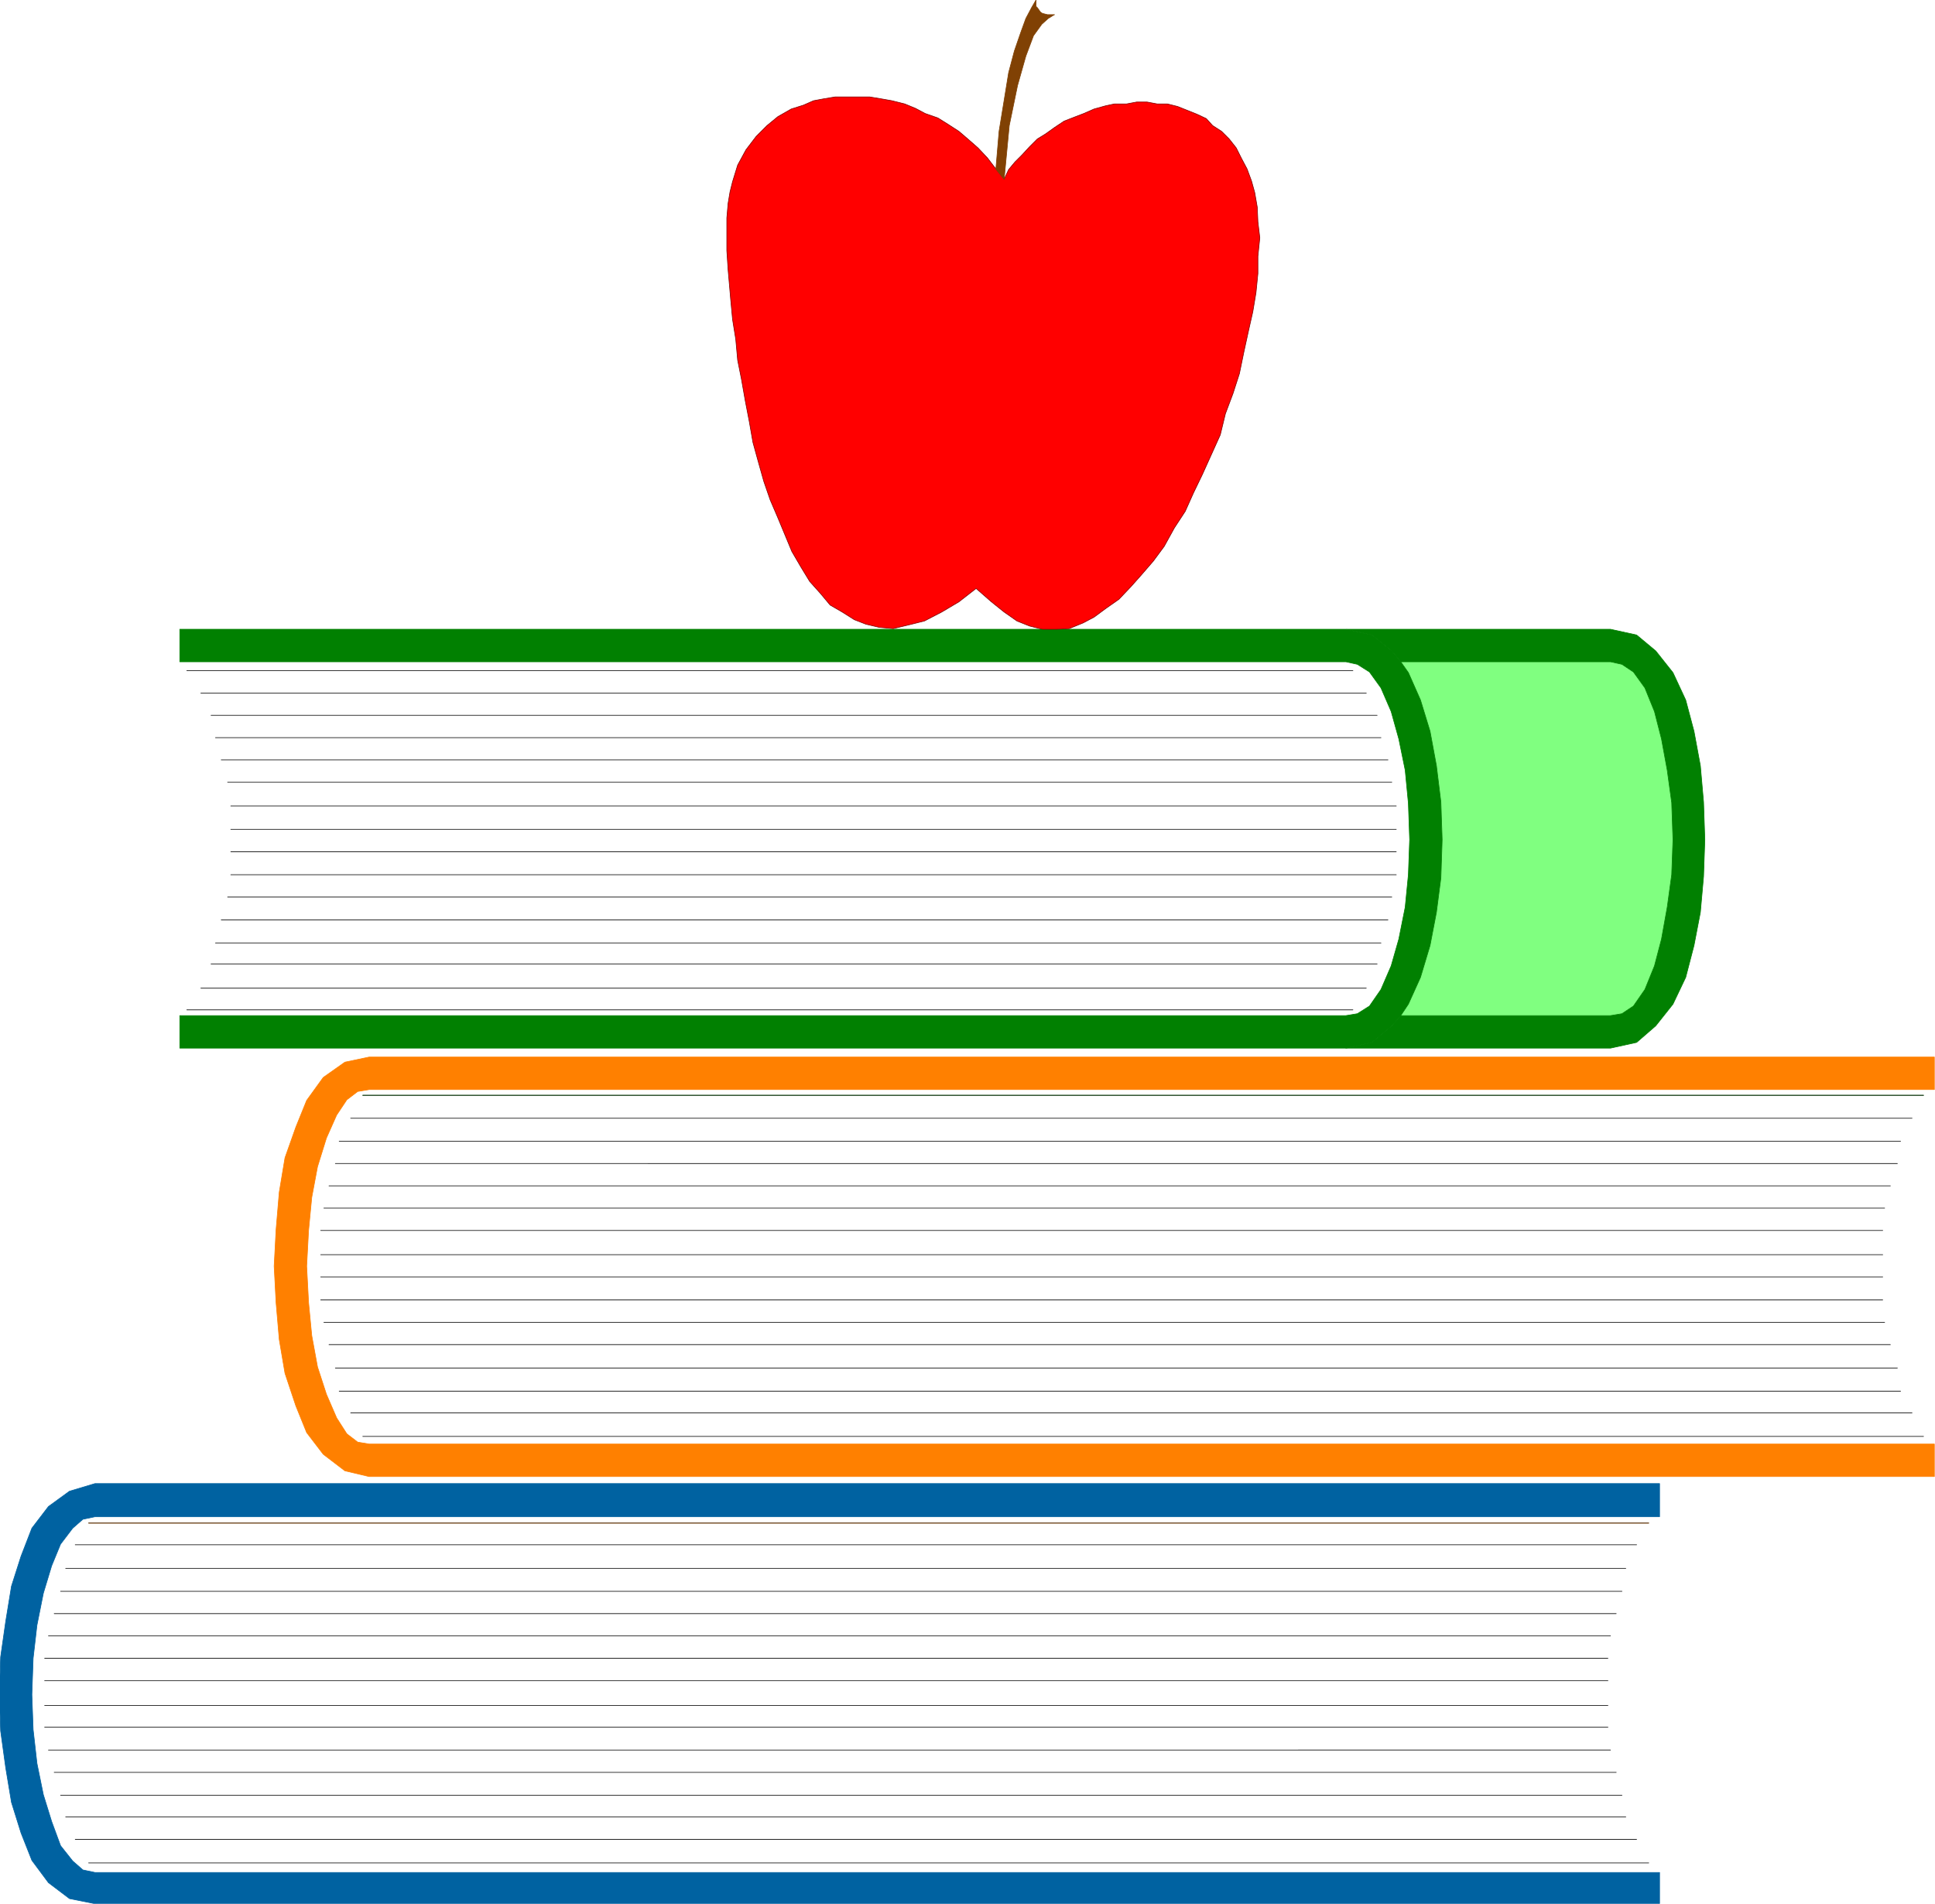
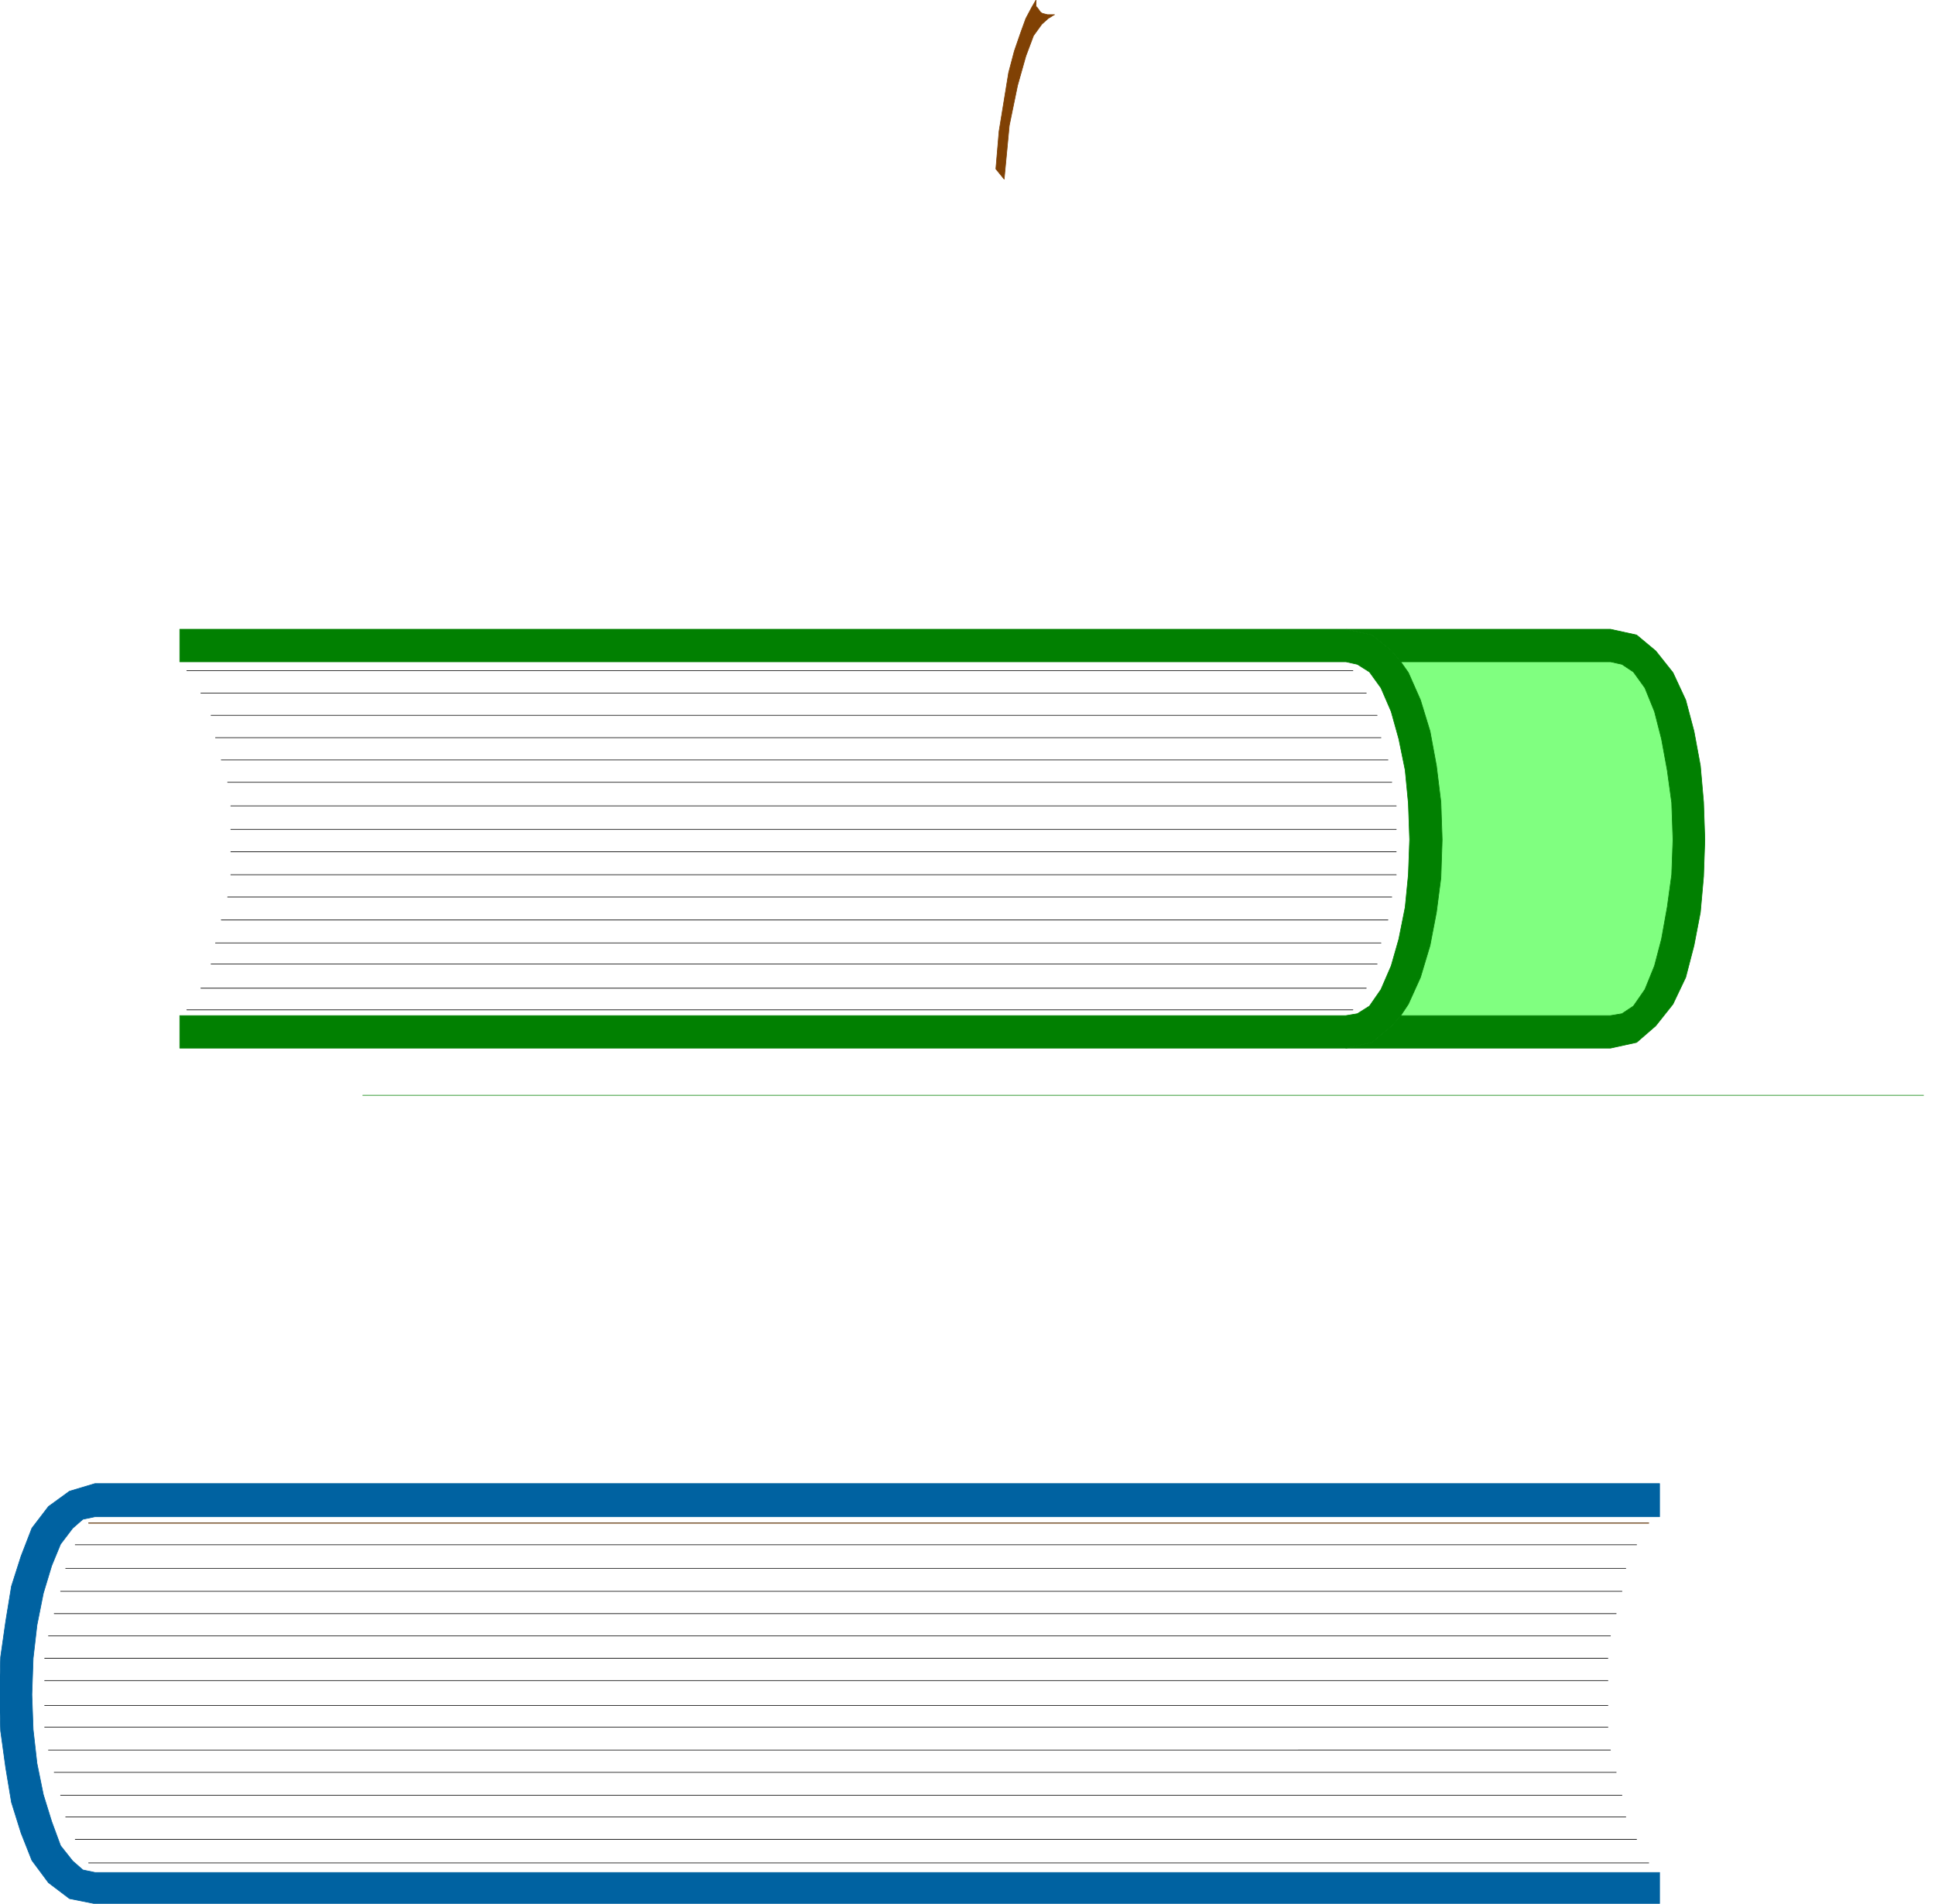
<svg xmlns="http://www.w3.org/2000/svg" width="490.455" height="482.535" fill-rule="evenodd" stroke-linecap="round" preserveAspectRatio="none" viewBox="0 0 3035 2986">
  <style>.pen0{stroke:#000;stroke-width:1;stroke-linejoin:round}.brush1{fill:#018001}.pen1,.pen2{stroke:#018001;stroke-width:1;stroke-linejoin:round}.pen2{stroke:#ff8000}</style>
  <path fill="none" d="M293 1584h1829m-1829 0h1829m-1807-34h1828m-1828 0h1828m-1812-38h1829m-1829 0h1829m-1822-33h1828m-1828 0h1828m-1819-36h1830m-1830 0h1830m-1820-36h1826m-1826 0h1826m-1821-35h1828m-1828 0h1828m-1828-36h1828m-1828 0h1828M293 1052h1829m-1829 0h1829m-1807 35h1828m-1828 0h1828m-1812 35h1829m-1829 0h1829m-1822 35h1828m-1828 0h1828m-1819 35h1830m-1830 0h1830m-1820 35h1826m-1826 0h1826m-1821 37h1828m-1828 0h1828m-1828 37h1828m-1828 0h1828" class="pen0" />
  <path d="m2111 1593 18-3 19-12 18-26 16-37 12-42 10-50 5-51 2-55-2-57-5-52-10-49-12-43-16-37-18-25-19-12-18-4H282v-51h1829l41 9 31 25 14 17 12 17 19 43 15 49 10 54 7 57 2 59-2 60-7 54-10 52-15 50-19 42-12 18-14 16-31 26-41 9H282v-51h1829z" class="pen1 brush1" />
  <path d="m2183 1609 14-16h329l18-3 18-12 18-26 15-37 11-42 9-50 7-51 2-55-2-58-7-51-9-49-11-43-15-37-18-25-18-12-18-4h-329l-14-17-31-25-40-9h414l41 9 30 25 27 34 20 43 13 49 10 54 5 57 2 59-2 58-5 56-10 52-13 50-20 42-27 34-30 26-41 9h-415l41-9 31-26z" class="pen1 brush1" />
  <path fill="none" d="M3017 1718H569" class="pen1" />
-   <path fill="none" d="M3017 1718H569m2430 36H550m2449 0H550m2431 36H532m2449 0H532m2444 35H526m2450 0H526m2439 35H516m2449 0H516m2440 35H508m2448 0H508m2445 35H503m2450 0H503m2450 38H503m2450 0H503m2514 285H569m2448 0H569m2430-37H550m2449 0H550m2431-34H532m2449 0H532m2444-36H526m2450 0H526m2439-37H516m2449 0H516m2440-35H508m2448 0H508m2445-35H503m2450 0H503m2450-36H503m2450 0H503" class="pen0" />
-   <path d="m579 1709-18 3-17 13-16 24-16 36-14 45-9 48-5 52-3 56 3 57 5 52 9 49 14 43 16 37 16 25 17 13 18 3h2455v51H579l-38-9-34-26-26-34-17-42-17-51-9-53-5-58-3-57 3-57 5-59 9-54 17-48 17-42 26-36 34-24 38-8h2455v51H579z" class="pen2" style="fill:#ff8000" />
  <path fill="none" d="M2586 2389H139" class="pen2" />
  <path fill="none" d="M2586 2389H139m2428 34H118m2449 0H118m2432 37H103m2447 0H103m2441 36H95m2449 0H95m2440 35H85m2450 0H85m2441 35H76m2450 0H76m2446 35H70m2452 0H70m2452 35H70m2452 0H70m2516 286H139m2447 0H139m2428-37H118m2449 0H118m2432-35H103m2447 0H103m2441-34H95m2449 0H95m2440-36H85m2450 0H85m2441-35H76m2450 0H76m2446-36H70m2452 0H70m2452-34H70m2452 0H70" class="pen0" />
  <path d="m149 2379-19 4-16 14-19 25-14 34-13 43-10 50-6 52-2 57 2 55 6 53 10 49 13 42 14 38 19 24 16 14 19 4h2454v49H149l-40-8-33-25-26-35-17-43-15-48-9-54-8-58-2-57 2-59 8-56 9-55 15-47 17-44 26-34 33-24 40-12h2454v52H149z" style="stroke:#0062a1;stroke-width:1;stroke-linejoin:round;fill:#0062a1" />
-   <path d="m1575 281-13-16-13-17-15-16-16-14-14-12-17-11-16-10-20-7-15-8-17-7-20-5-17-3-18-3h-54l-18 3-16 3-16 7-19 6-21 12-17 14-17 17-16 21-13 24-8 26-4 16-3 18-2 23v51l2 30 4 46 3 32 5 31 3 33 6 30 6 34 6 31 6 34 8 29 9 32 10 29 12 28 22 53 14 24 14 23 17 19 15 18 19 11 19 12 18 7 21 5 22 2 25-6 24-6 27-14 27-16 27-21 24 21 20 16 20 14 20 8 20 5h22l20-1 22-9 17-9 19-14 20-14 19-20 16-18 19-22 17-23 16-29 17-26 13-29 14-29 14-31 14-31 8-33 12-32 10-31 7-34 7-32 7-31 5-30 3-30v-27l3-29-3-25-1-23-4-23-5-18-7-19-9-17-8-16-11-14-12-12-14-9-10-11-15-7-15-6-15-6-16-4h-16l-16-3h-16l-16 3h-19l-14 3-18 5-16 7-13 5-18 7-15 10-14 10-13 8-12 12-12 13-11 11-10 12-7 15z" style="stroke:#800101;stroke-width:1;stroke-linejoin:round;fill:red" />
  <path d="m1575 281-13-16 5-59 8-49 7-43 9-34 10-29 8-22 9-17 7-12v10l2 2 5 7 3 2 8 2h11l-2 1-8 5-10 9-13 18-12 32-13 46-13 63-8 84z" style="stroke:#804104;stroke-width:1;stroke-linejoin:round;fill:#804104" />
  <path d="m2209 1055 19 43 15 49 10 54 7 57 2 59-2 60-7 54-10 52-15 50-19 42-12 18h329l18-3 18-12 18-26 15-37 11-42 9-50 7-51 2-55-2-58-7-51-9-49-11-43-15-37-18-25-18-12-18-4h-329l12 17z" class="pen1" style="fill:#80ff80" />
</svg>